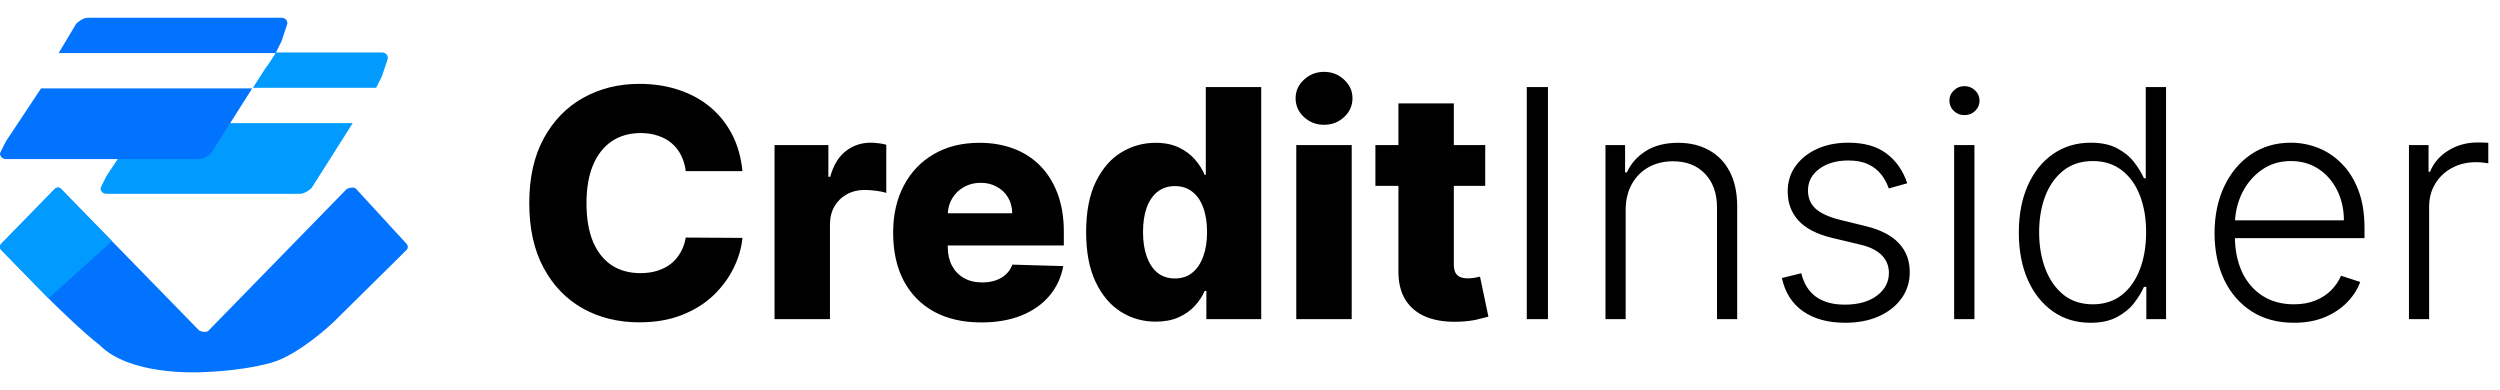
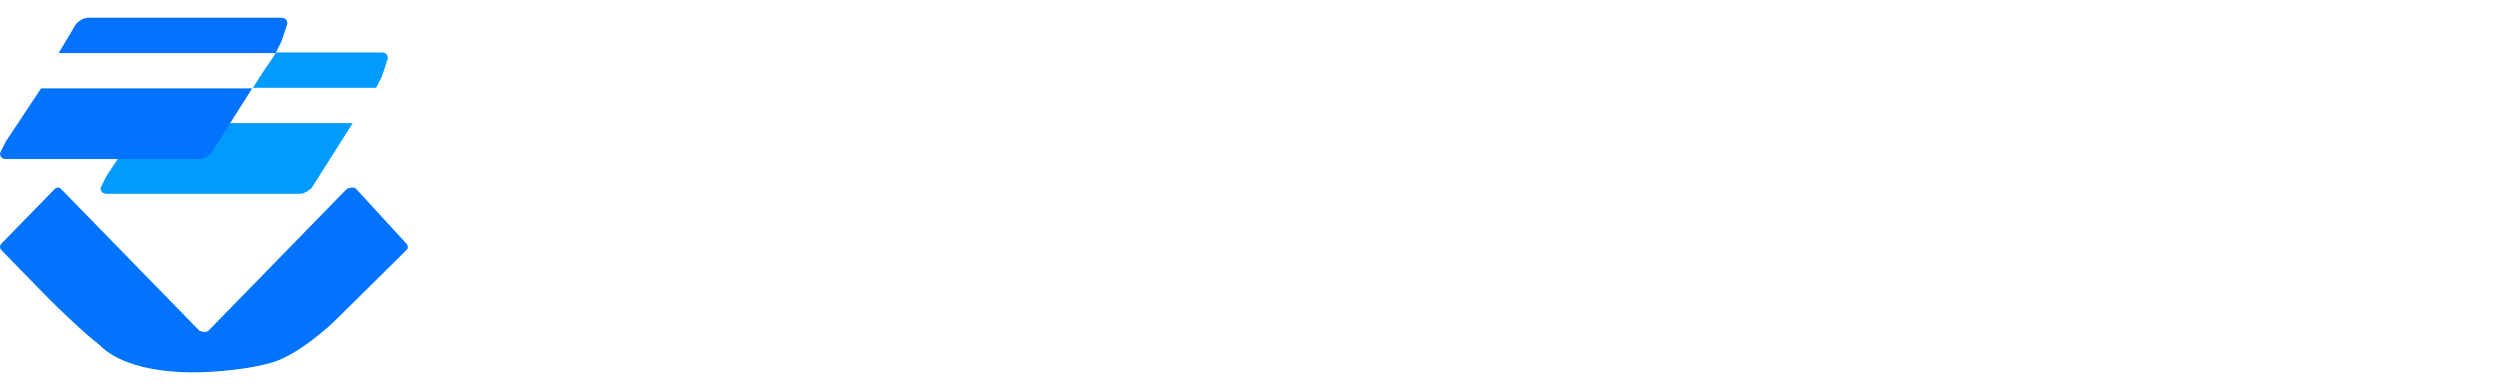
<svg xmlns="http://www.w3.org/2000/svg" width="141" height="22" viewBox="0 0 141 22" fill="none">
  <g clip-path="url(#clip0_116_18309)">
    <path d="M14.264 4.951L14.973 3.847C15.084 3.737 15.567 2.958 15.567 2.958H21.547C21.657 2.958 21.878 3.024 21.878 3.29L21.547 4.286L21.216 4.951H14.264Z" fill="#019BFF" />
-     <path d="M19.893 6.944L17.578 10.598C17.468 10.709 17.181 10.93 16.916 10.93H6.001C5.891 10.93 5.67 10.864 5.67 10.598L6.001 9.933L7.986 6.944H19.893Z" fill="#019BFF" />
+     <path d="M19.893 6.944L17.578 10.598C17.468 10.709 17.181 10.93 16.916 10.93H6.001C5.891 10.93 5.67 10.864 5.67 10.598L6.001 9.933L7.986 6.944H19.893" fill="#019BFF" />
    <path d="M3.308 2.993L4.3 1.332C4.41 1.221 4.697 1 4.962 1H15.877C15.987 1 16.208 1.066 16.208 1.332L15.877 2.329L15.546 2.993H3.308Z" fill="#0273FE" />
    <path d="M14.223 4.986L11.908 8.64C11.797 8.751 11.511 8.973 11.246 8.973H0.331C0.221 8.973 0 8.906 0 8.64L0.331 7.976L2.315 4.986H14.223Z" fill="#0273FE" />
    <path d="M11.234 18.641L3.443 10.658C3.301 10.512 3.148 10.597 3.089 10.658L0.078 13.742C-0.063 13.887 0.019 14.045 0.078 14.105L2.734 16.827C3.018 17.117 4.724 18.785 5.61 19.451C7.278 21.16 10.967 20.994 11.225 21C11.165 20.991 13.409 20.986 15.307 20.456C16.866 20.02 18.793 18.183 18.793 18.183C18.793 18.183 22.78 14.25 22.922 14.105C23.063 13.96 22.981 13.803 22.922 13.742L20.088 10.658C19.947 10.512 19.675 10.597 19.557 10.658L11.766 18.641C11.624 18.786 11.352 18.702 11.234 18.641Z" fill="#0273FE" />
-     <path d="M0.078 14.105L2.734 16.827L6.311 13.597L3.443 10.658C3.301 10.512 3.148 10.597 3.089 10.658L0.078 13.742C-0.063 13.887 0.019 14.045 0.078 14.105Z" fill="#019BFF" />
  </g>
-   <path d="M41.874 9.652H38.678C38.635 9.324 38.548 9.028 38.416 8.763C38.283 8.499 38.109 8.273 37.891 8.086C37.674 7.898 37.416 7.756 37.118 7.658C36.824 7.555 36.498 7.504 36.14 7.504C35.505 7.504 34.957 7.66 34.497 7.971C34.041 8.282 33.69 8.732 33.443 9.32C33.2 9.908 33.078 10.619 33.078 11.454C33.078 12.324 33.202 13.053 33.449 13.641C33.7 14.224 34.052 14.665 34.504 14.964C34.959 15.258 35.499 15.405 36.121 15.405C36.47 15.405 36.788 15.36 37.073 15.271C37.363 15.181 37.617 15.051 37.834 14.881C38.055 14.706 38.236 14.495 38.377 14.248C38.522 13.996 38.622 13.713 38.678 13.398L41.874 13.417C41.818 13.996 41.65 14.568 41.369 15.13C41.092 15.693 40.71 16.206 40.224 16.671C39.739 17.131 39.146 17.497 38.447 17.77C37.753 18.043 36.956 18.179 36.057 18.179C34.872 18.179 33.811 17.919 32.874 17.399C31.94 16.875 31.203 16.112 30.662 15.111C30.121 14.109 29.85 12.891 29.85 11.454C29.85 10.014 30.125 8.793 30.675 7.792C31.224 6.79 31.968 6.03 32.906 5.51C33.843 4.99 34.894 4.73 36.057 4.73C36.849 4.73 37.582 4.841 38.256 5.062C38.929 5.28 39.521 5.599 40.033 6.021C40.544 6.439 40.959 6.952 41.279 7.562C41.599 8.171 41.797 8.868 41.874 9.652ZM43.684 18V8.182H46.72V9.972H46.823C47.002 9.324 47.294 8.842 47.698 8.527C48.103 8.207 48.574 8.048 49.111 8.048C49.256 8.048 49.405 8.058 49.558 8.08C49.712 8.097 49.855 8.124 49.987 8.163V10.879C49.837 10.828 49.642 10.788 49.399 10.758C49.16 10.728 48.947 10.713 48.759 10.713C48.389 10.713 48.054 10.796 47.756 10.962C47.462 11.124 47.23 11.352 47.059 11.646C46.893 11.936 46.81 12.277 46.81 12.669V18H43.684ZM55.34 18.185C54.313 18.185 53.427 17.983 52.681 17.578C51.94 17.169 51.368 16.587 50.968 15.833C50.572 15.075 50.373 14.173 50.373 13.129C50.373 12.115 50.574 11.229 50.974 10.47C51.375 9.707 51.94 9.115 52.668 8.693C53.397 8.267 54.255 8.054 55.244 8.054C55.943 8.054 56.582 8.163 57.162 8.38C57.741 8.597 58.242 8.919 58.664 9.345C59.086 9.771 59.414 10.298 59.648 10.924C59.883 11.546 60 12.26 60 13.065V13.845H51.466V12.03H57.091C57.087 11.697 57.008 11.401 56.855 11.141C56.702 10.881 56.491 10.679 56.222 10.534C55.958 10.385 55.653 10.31 55.308 10.31C54.959 10.31 54.645 10.389 54.368 10.547C54.091 10.7 53.872 10.911 53.71 11.18C53.548 11.444 53.463 11.744 53.454 12.081V13.928C53.454 14.329 53.533 14.68 53.691 14.983C53.849 15.281 54.072 15.514 54.362 15.68C54.652 15.846 54.997 15.929 55.398 15.929C55.675 15.929 55.926 15.891 56.152 15.814C56.378 15.737 56.572 15.624 56.733 15.475C56.895 15.326 57.017 15.143 57.098 14.925L59.968 15.008C59.849 15.652 59.587 16.212 59.182 16.69C58.781 17.163 58.255 17.531 57.603 17.796C56.951 18.055 56.197 18.185 55.34 18.185ZM65.182 18.141C64.458 18.141 63.799 17.953 63.207 17.578C62.615 17.203 62.142 16.641 61.788 15.891C61.434 15.141 61.258 14.21 61.258 13.097C61.258 11.943 61.441 10.992 61.807 10.246C62.174 9.501 62.653 8.949 63.245 8.591C63.842 8.233 64.483 8.054 65.169 8.054C65.685 8.054 66.126 8.143 66.493 8.322C66.859 8.497 67.162 8.723 67.4 9C67.639 9.277 67.82 9.565 67.944 9.863H68.007V4.909H71.133V18H68.039V16.408H67.944C67.811 16.711 67.624 16.994 67.381 17.259C67.138 17.523 66.834 17.736 66.467 17.898C66.105 18.06 65.677 18.141 65.182 18.141ZM66.269 15.705C66.648 15.705 66.972 15.599 67.24 15.386C67.509 15.168 67.716 14.864 67.86 14.472C68.005 14.079 68.078 13.619 68.078 13.091C68.078 12.554 68.005 12.092 67.86 11.704C67.72 11.316 67.513 11.018 67.24 10.809C66.972 10.6 66.648 10.496 66.269 10.496C65.881 10.496 65.553 10.602 65.284 10.815C65.016 11.028 64.811 11.329 64.671 11.717C64.534 12.104 64.466 12.562 64.466 13.091C64.466 13.619 64.537 14.079 64.677 14.472C64.818 14.864 65.02 15.168 65.284 15.386C65.553 15.599 65.881 15.705 66.269 15.705ZM73.11 18V8.182H76.236V18H73.11ZM74.676 7.038C74.237 7.038 73.86 6.893 73.545 6.603C73.229 6.309 73.072 5.955 73.072 5.542C73.072 5.133 73.229 4.783 73.545 4.494C73.86 4.2 74.237 4.053 74.676 4.053C75.119 4.053 75.496 4.2 75.807 4.494C76.123 4.783 76.28 5.133 76.28 5.542C76.28 5.955 76.123 6.309 75.807 6.603C75.496 6.893 75.119 7.038 74.676 7.038ZM83.767 8.182V10.483H77.573V8.182H83.767ZM78.871 5.83H81.996V14.913C81.996 15.104 82.026 15.26 82.086 15.379C82.15 15.494 82.242 15.577 82.361 15.629C82.48 15.675 82.623 15.699 82.789 15.699C82.908 15.699 83.034 15.688 83.166 15.667C83.303 15.641 83.405 15.62 83.473 15.603L83.946 17.859C83.797 17.902 83.586 17.955 83.313 18.019C83.045 18.083 82.723 18.124 82.348 18.141C81.615 18.175 80.987 18.09 80.462 17.885C79.942 17.676 79.544 17.352 79.267 16.913C78.994 16.474 78.862 15.923 78.871 15.258V5.83ZM87.305 4.909V18H86.11V4.909H87.305ZM91.687 11.864V18H90.549V8.182H91.655V9.722H91.757C91.987 9.219 92.345 8.817 92.831 8.514C93.321 8.207 93.926 8.054 94.646 8.054C95.307 8.054 95.886 8.192 96.385 8.469C96.888 8.742 97.278 9.145 97.555 9.678C97.836 10.21 97.977 10.864 97.977 11.64V18H96.839V11.71C96.839 10.905 96.613 10.268 96.161 9.799C95.714 9.33 95.113 9.096 94.359 9.096C93.843 9.096 93.385 9.207 92.984 9.428C92.584 9.65 92.266 9.969 92.032 10.387C91.802 10.8 91.687 11.293 91.687 11.864ZM107.569 10.336L106.528 10.63C106.425 10.336 106.28 10.07 106.093 9.831C105.905 9.592 105.66 9.403 105.358 9.262C105.059 9.121 104.689 9.051 104.246 9.051C103.581 9.051 103.035 9.209 102.609 9.524C102.183 9.839 101.97 10.246 101.97 10.745C101.97 11.167 102.115 11.51 102.405 11.774C102.699 12.034 103.15 12.241 103.76 12.394L105.243 12.758C106.065 12.959 106.681 13.276 107.09 13.711C107.503 14.146 107.71 14.691 107.71 15.347C107.71 15.901 107.557 16.393 107.25 16.824C106.943 17.254 106.515 17.593 105.965 17.84C105.42 18.083 104.787 18.204 104.067 18.204C103.108 18.204 102.317 17.989 101.695 17.559C101.073 17.124 100.675 16.498 100.5 15.68L101.593 15.411C101.733 15.995 102.008 16.436 102.417 16.734C102.831 17.033 103.374 17.182 104.047 17.182C104.802 17.182 105.405 17.014 105.856 16.677C106.308 16.336 106.534 15.91 106.534 15.398C106.534 15.002 106.402 14.67 106.138 14.401C105.873 14.129 105.473 13.928 104.936 13.8L103.331 13.417C102.479 13.212 101.849 12.889 101.439 12.445C101.03 12.002 100.826 11.452 100.826 10.796C100.826 10.255 100.973 9.78 101.267 9.371C101.561 8.957 101.966 8.634 102.481 8.399C102.997 8.165 103.585 8.048 104.246 8.048C105.145 8.048 105.863 8.252 106.4 8.661C106.941 9.066 107.331 9.624 107.569 10.336ZM110.214 18V8.182H111.358V18H110.214ZM110.796 6.494C110.561 6.494 110.361 6.415 110.195 6.258C110.029 6.096 109.946 5.902 109.946 5.676C109.946 5.45 110.029 5.259 110.195 5.101C110.361 4.939 110.561 4.858 110.796 4.858C111.03 4.858 111.23 4.939 111.397 5.101C111.563 5.259 111.646 5.45 111.646 5.676C111.646 5.902 111.563 6.096 111.397 6.258C111.23 6.415 111.03 6.494 110.796 6.494ZM117.902 18.204C117.097 18.204 116.392 17.991 115.786 17.565C115.181 17.139 114.708 16.545 114.367 15.782C114.031 15.019 113.862 14.131 113.862 13.117C113.862 12.107 114.031 11.222 114.367 10.464C114.708 9.701 115.183 9.109 115.793 8.687C116.402 8.261 117.112 8.048 117.921 8.048C118.518 8.048 119.014 8.154 119.411 8.367C119.807 8.576 120.124 8.836 120.363 9.147C120.602 9.458 120.787 9.761 120.919 10.055H121.021V4.909H122.166V18H121.053V16.178H120.919C120.787 16.477 120.6 16.783 120.357 17.099C120.114 17.41 119.792 17.672 119.392 17.885C118.995 18.098 118.499 18.204 117.902 18.204ZM118.036 17.163C118.671 17.163 119.213 16.99 119.66 16.645C120.107 16.296 120.448 15.816 120.683 15.207C120.921 14.593 121.041 13.89 121.041 13.097C121.041 12.313 120.923 11.621 120.689 11.02C120.455 10.415 120.114 9.942 119.666 9.601C119.219 9.256 118.676 9.083 118.036 9.083C117.38 9.083 116.826 9.262 116.374 9.62C115.927 9.974 115.586 10.453 115.352 11.058C115.122 11.663 115.007 12.343 115.007 13.097C115.007 13.86 115.124 14.548 115.358 15.162C115.593 15.776 115.933 16.264 116.381 16.626C116.833 16.984 117.384 17.163 118.036 17.163ZM129.376 18.204C128.46 18.204 127.667 17.991 126.998 17.565C126.329 17.135 125.811 16.541 125.445 15.782C125.083 15.019 124.901 14.141 124.901 13.148C124.901 12.16 125.083 11.282 125.445 10.515C125.811 9.744 126.316 9.141 126.96 8.706C127.607 8.267 128.355 8.048 129.203 8.048C129.736 8.048 130.249 8.146 130.744 8.342C131.238 8.533 131.681 8.83 132.073 9.23C132.47 9.626 132.783 10.127 133.013 10.732C133.243 11.333 133.358 12.045 133.358 12.867V13.43H125.688V12.426H132.195C132.195 11.796 132.067 11.229 131.811 10.726C131.56 10.219 131.208 9.818 130.757 9.524C130.309 9.23 129.791 9.083 129.203 9.083C128.581 9.083 128.034 9.249 127.561 9.582C127.088 9.914 126.717 10.353 126.448 10.898C126.184 11.444 126.05 12.04 126.046 12.688V13.289C126.046 14.069 126.18 14.751 126.448 15.335C126.721 15.914 127.107 16.364 127.605 16.683C128.104 17.003 128.694 17.163 129.376 17.163C129.84 17.163 130.247 17.09 130.597 16.945C130.95 16.8 131.247 16.607 131.485 16.364C131.728 16.116 131.911 15.846 132.035 15.552L133.115 15.903C132.966 16.317 132.721 16.698 132.38 17.048C132.044 17.397 131.622 17.678 131.115 17.891C130.612 18.1 130.032 18.204 129.376 18.204ZM135.865 18V8.182H136.971V9.69H137.054C137.25 9.196 137.591 8.798 138.077 8.495C138.567 8.188 139.121 8.035 139.739 8.035C139.833 8.035 139.937 8.037 140.052 8.041C140.167 8.045 140.263 8.05 140.34 8.054V9.211C140.289 9.202 140.199 9.19 140.071 9.173C139.944 9.156 139.805 9.147 139.656 9.147C139.145 9.147 138.689 9.256 138.288 9.473C137.892 9.686 137.578 9.982 137.348 10.361C137.118 10.741 137.003 11.173 137.003 11.659V18H135.865Z" fill="black" />
  <defs>
    <clipPath id="clip0_116_18309">
      <rect width="23" height="20" fill="white" transform="translate(0 1)" />
    </clipPath>
  </defs>
</svg>